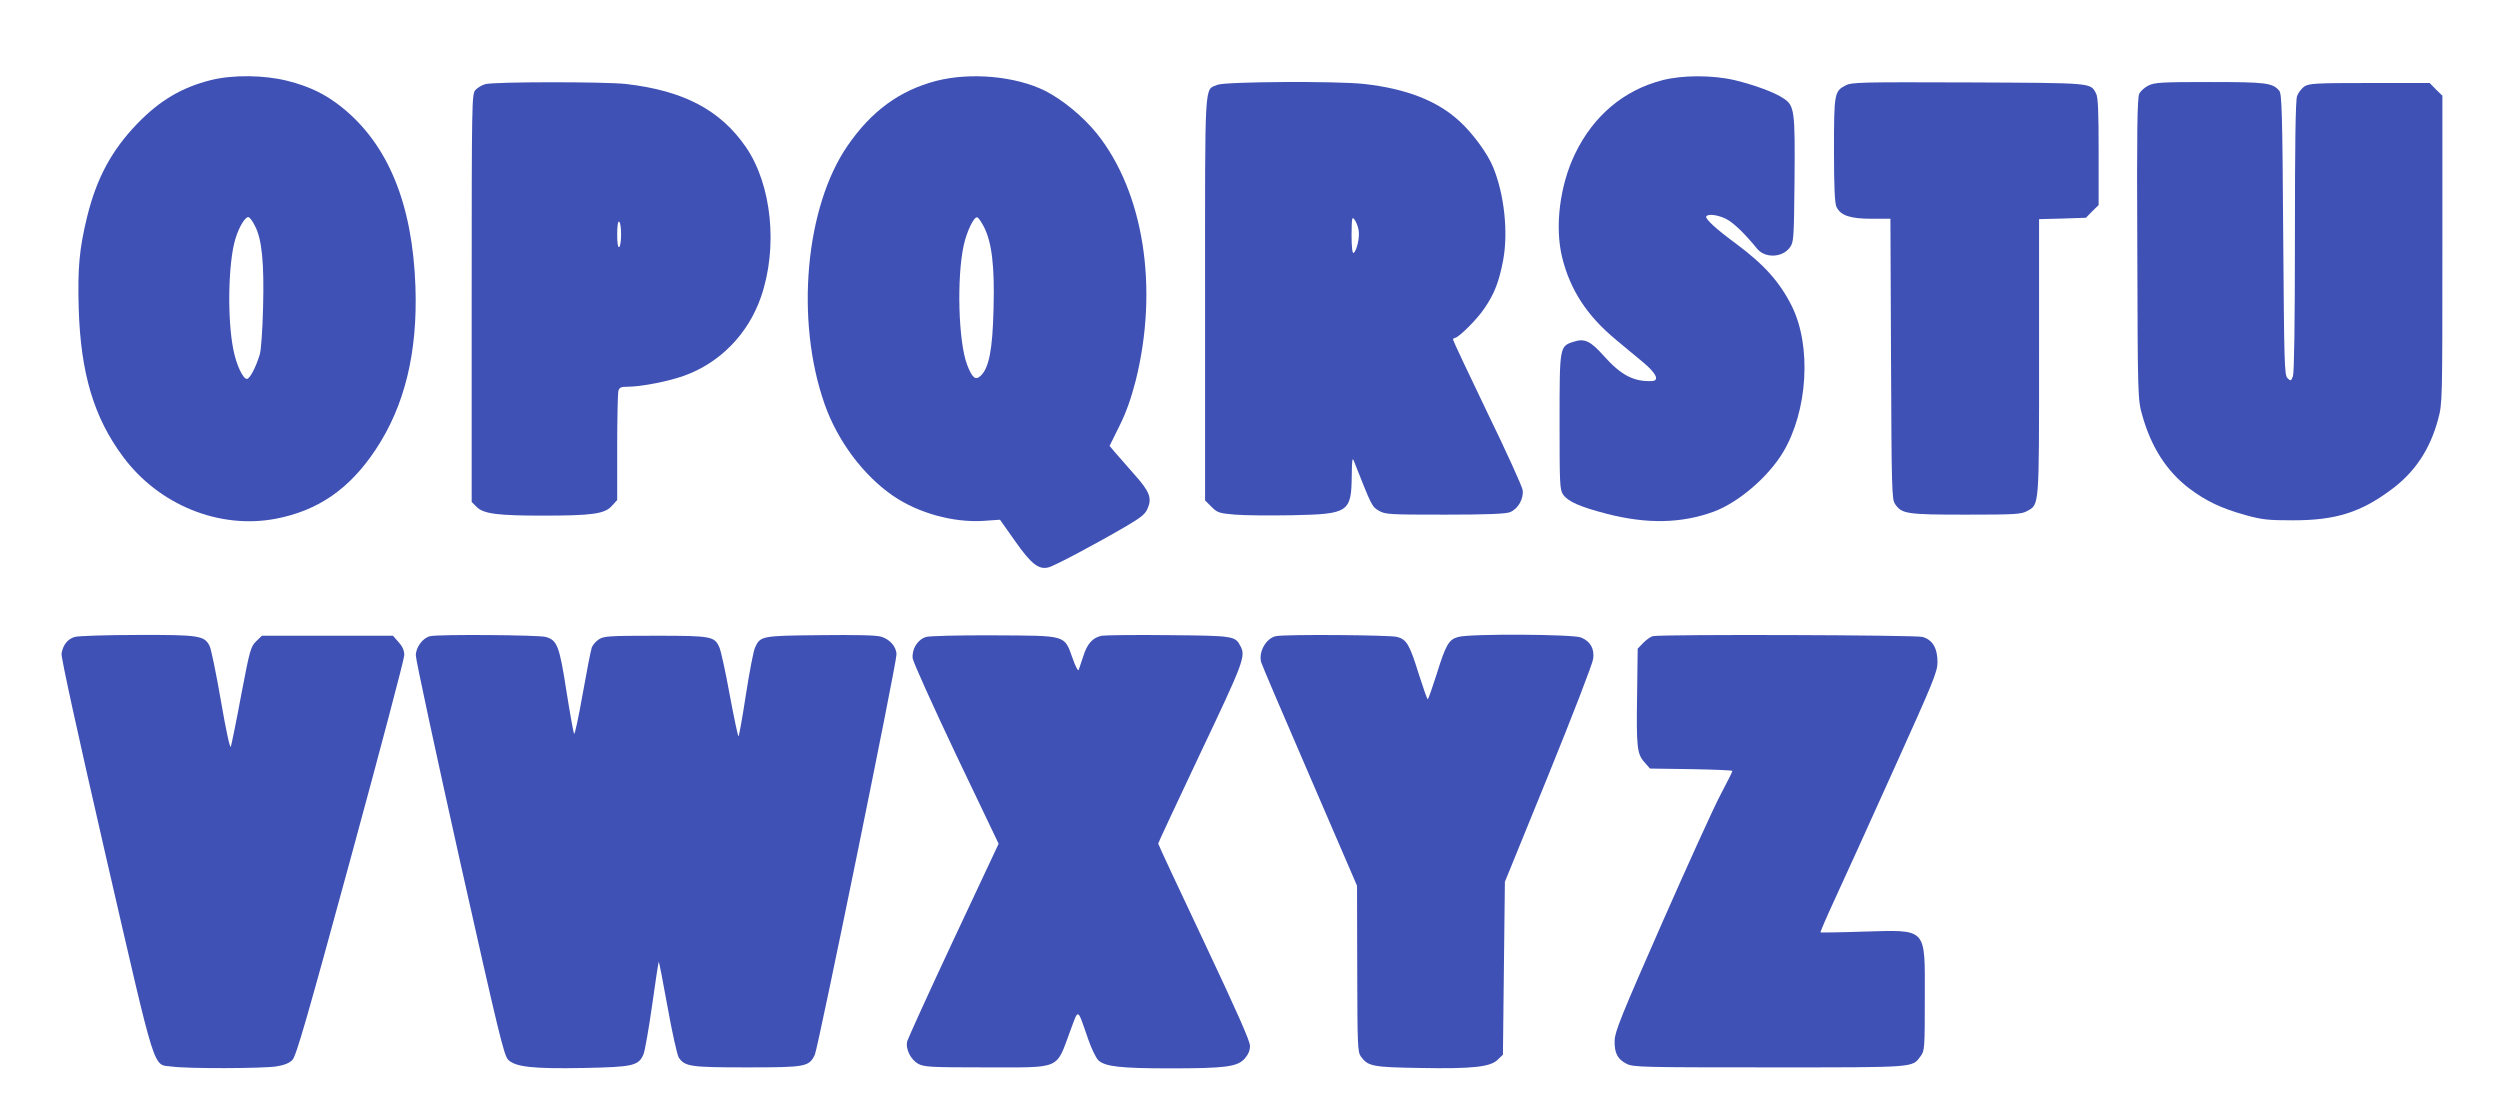
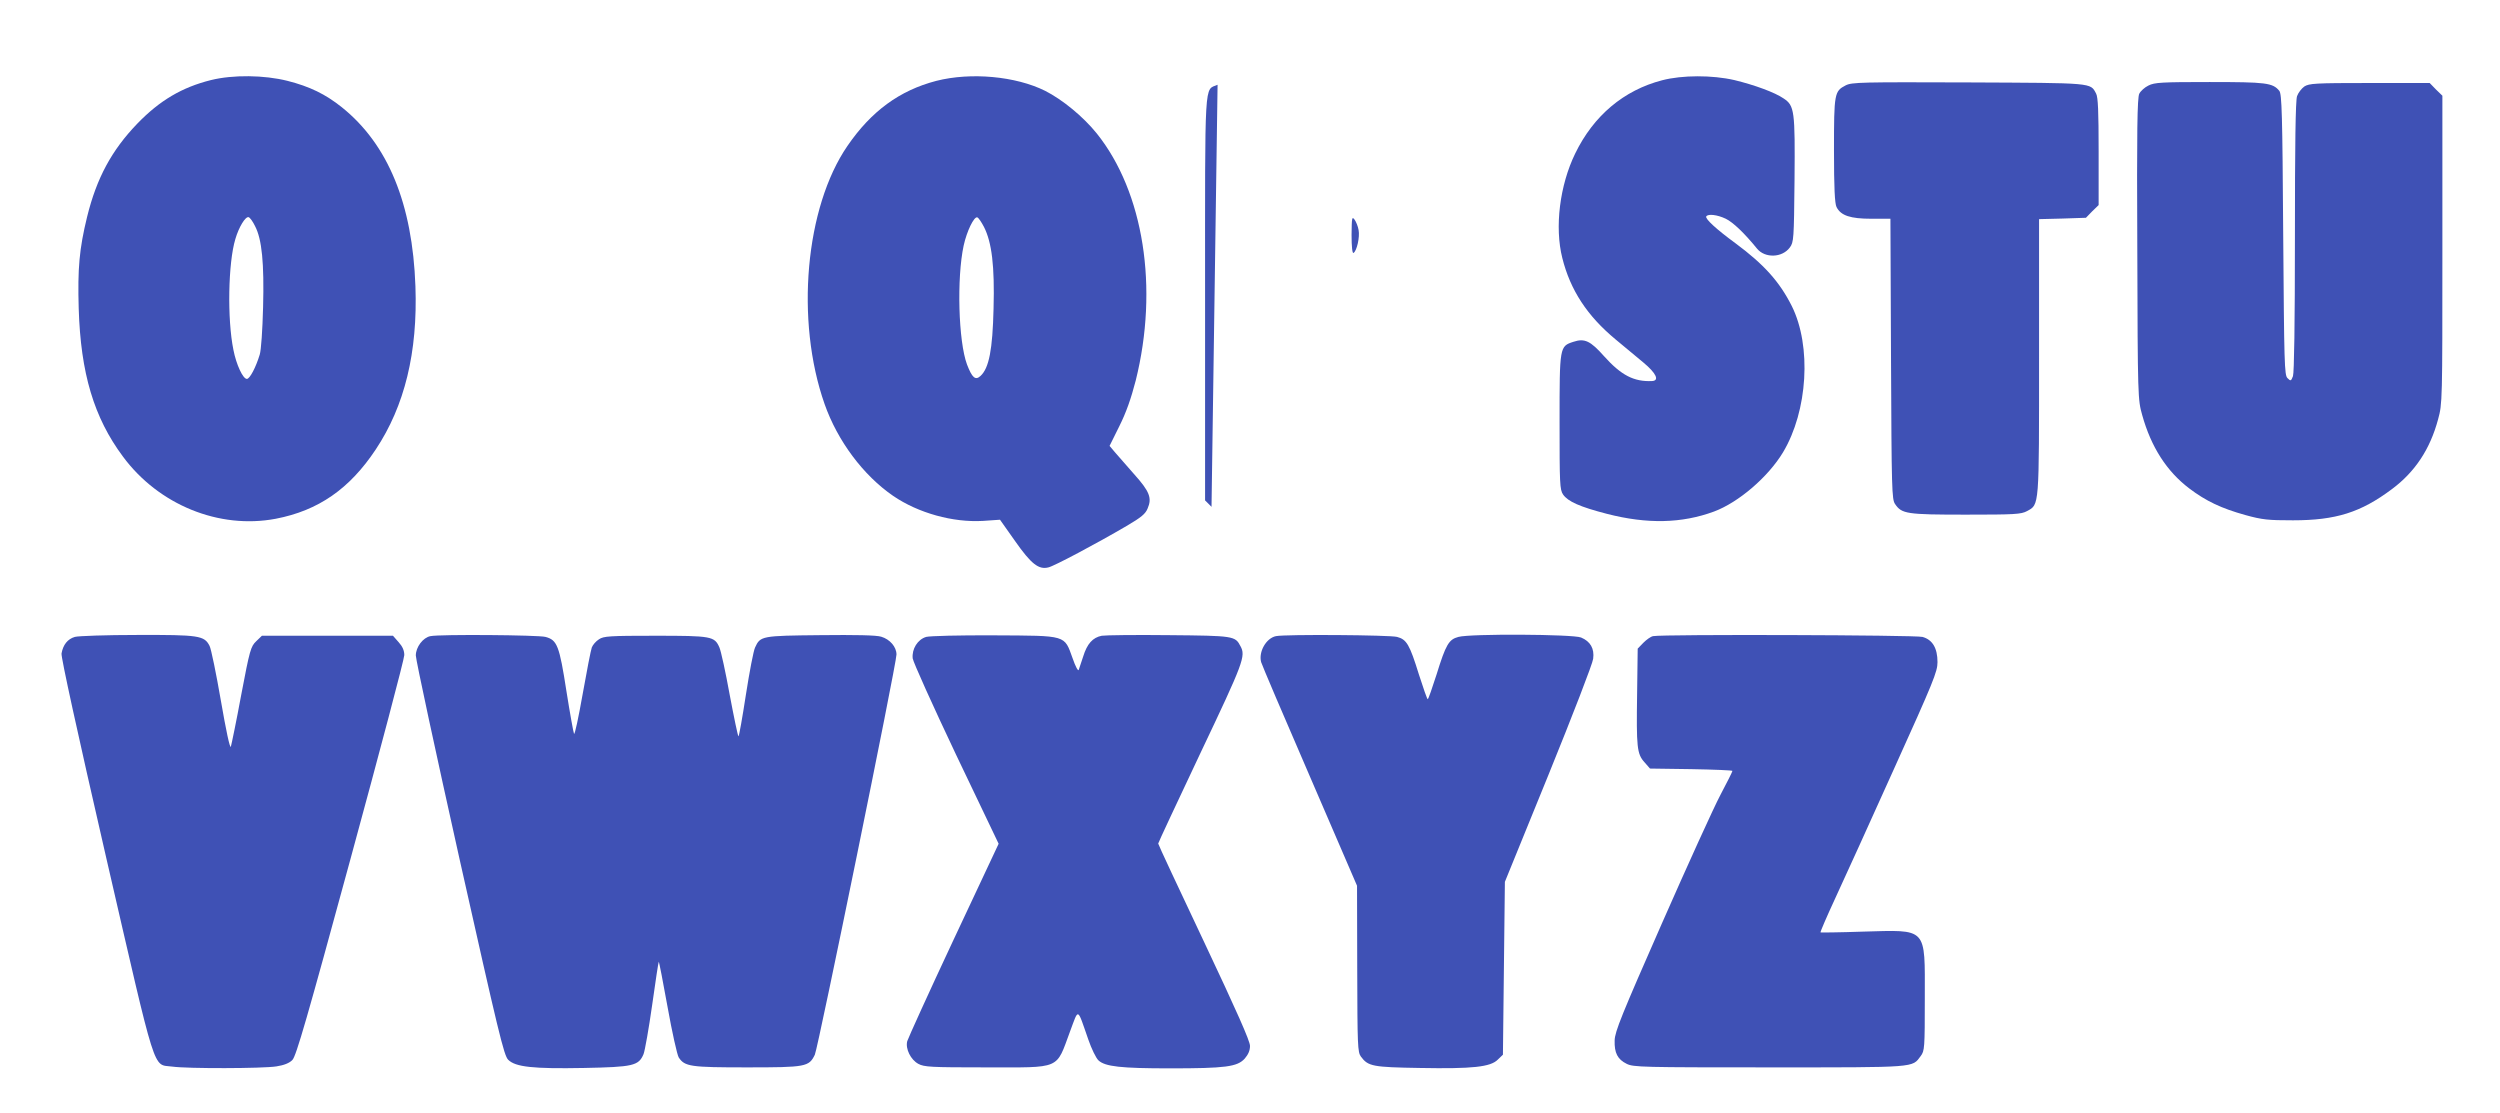
<svg xmlns="http://www.w3.org/2000/svg" version="1.0" width="1280pt" height="570pt" viewBox="0 0 1280 570" preserveAspectRatio="xMidYMid meet">
  <g transform="translate(0,570) scale(0.1,-0.1)" fill="#3f51b5" stroke="none">
    <path d="M1080 5290 c-148 -37 -262 -104 -377 -223 -131 -136 -208 -278 -257 -477 -40 -164 -49 -264 -43 -470 10 -331 78 -558 226 -757 183 -248 493 -374 783 -319 218 42 378 153 512 355 148 223 215 497 203 835 -15 422 -140 727 -377 917 -84 67 -164 106 -278 135 -119 30 -279 32 -392 4z m226 -748 c35 -67 47 -189 41 -415 -3 -117 -10 -219 -17 -242 -20 -66 -51 -125 -66 -125 -20 0 -54 72 -69 149 -32 157 -27 445 10 567 18 62 52 117 68 112 7 -2 22 -23 33 -46z" />
    <path d="M4794 5286 c-188 -49 -333 -155 -455 -333 -216 -314 -268 -893 -117 -1322 66 -188 198 -365 351 -470 129 -88 306 -137 460 -128 l87 6 77 -109 c82 -117 121 -148 171 -135 28 6 243 120 400 212 75 44 97 62 108 90 23 53 10 87 -70 176 -39 44 -83 95 -98 112 l-27 32 50 101 c35 70 60 141 84 234 118 474 41 964 -199 1264 -69 86 -176 174 -265 219 -151 75 -380 96 -557 51z m244 -748 c40 -79 55 -199 49 -418 -5 -210 -23 -305 -67 -345 -26 -24 -43 -9 -69 59 -44 118 -53 443 -17 609 16 73 53 150 70 144 6 -2 21 -24 34 -49z" />
    <path d="M8510 5289 c-196 -51 -351 -181 -445 -375 -79 -162 -106 -377 -66 -535 41 -164 127 -296 273 -417 44 -37 108 -90 142 -118 66 -55 84 -93 44 -95 -92 -4 -157 29 -245 127 -70 79 -100 93 -157 74 -71 -23 -71 -24 -71 -410 0 -317 1 -347 18 -372 25 -36 86 -63 225 -99 206 -53 383 -49 548 12 126 47 277 177 353 303 127 212 147 544 45 749 -63 125 -142 213 -289 322 -97 71 -156 125 -149 137 9 14 56 9 100 -12 37 -18 95 -73 160 -153 41 -50 129 -47 168 6 20 27 21 42 24 345 3 355 0 381 -56 418 -45 31 -149 69 -252 94 -113 26 -267 26 -370 -1z" />
-     <path d="M2484 5269 c-17 -5 -39 -18 -50 -30 -18 -21 -19 -50 -19 -1065 l0 -1044 25 -25 c36 -36 107 -45 340 -45 254 0 316 9 353 50 l27 30 0 268 c0 147 3 277 6 290 5 18 13 22 49 22 67 0 206 27 287 56 184 66 328 213 394 403 88 254 56 574 -77 768 -131 190 -319 289 -614 323 -109 12 -678 12 -721 -1z m696 -769 c0 -32 -4 -62 -10 -65 -6 -4 -10 20 -10 65 0 45 4 69 10 65 6 -3 10 -33 10 -65z" />
-     <path d="M6234 5266 c-69 -30 -64 50 -64 -1094 l0 -1034 33 -33 c30 -30 39 -33 121 -40 48 -4 180 -5 294 -3 288 6 301 15 303 205 1 83 3 94 12 70 90 -228 91 -231 127 -252 33 -19 51 -20 340 -20 214 0 313 4 332 13 41 17 70 69 64 113 -3 19 -84 198 -181 397 -96 200 -175 367 -175 372 0 6 4 10 9 10 18 0 114 95 151 151 51 74 75 136 96 246 27 144 6 340 -52 479 -29 70 -104 172 -172 234 -113 104 -272 166 -487 190 -141 16 -713 12 -751 -4z m722 -744 c7 -35 -9 -107 -26 -117 -6 -4 -10 31 -10 92 1 88 2 96 15 79 8 -11 18 -35 21 -54z" />
+     <path d="M6234 5266 c-69 -30 -64 50 -64 -1094 l0 -1034 33 -33 z m722 -744 c7 -35 -9 -107 -26 -117 -6 -4 -10 31 -10 92 1 88 2 96 15 79 8 -11 18 -35 21 -54z" />
    <path d="M9450 5263 c-58 -30 -60 -40 -60 -333 0 -192 4 -272 13 -290 22 -44 71 -60 179 -60 l97 0 3 -717 c3 -672 4 -720 21 -744 34 -50 59 -54 362 -54 252 0 283 2 313 18 64 35 62 14 62 791 l0 704 120 3 120 4 32 33 33 32 0 274 c0 206 -3 279 -13 297 -30 56 -9 54 -652 57 -552 2 -598 1 -630 -15z" />
    <path d="M11000 5262 c-19 -9 -40 -28 -47 -42 -10 -20 -13 -188 -10 -795 2 -765 3 -771 25 -850 46 -165 126 -288 240 -375 87 -66 166 -103 288 -137 87 -24 116 -27 244 -27 219 0 347 40 507 160 118 88 195 204 236 357 22 81 22 90 22 869 l0 788 -33 32 -32 33 -308 0 c-280 0 -309 -2 -334 -18 -14 -10 -31 -32 -37 -49 -8 -21 -11 -254 -11 -719 0 -452 -4 -697 -10 -715 -10 -26 -12 -26 -28 -10 -16 15 -17 75 -22 735 -4 618 -7 720 -20 736 -34 41 -67 45 -357 45 -245 0 -282 -2 -313 -18z" />
    <path d="M383 2439 c-37 -11 -60 -40 -68 -85 -3 -18 80 -398 228 -1042 263 -1140 237 -1059 339 -1073 78 -11 463 -10 533 1 39 6 67 17 82 33 19 18 76 216 298 1031 151 554 275 1023 275 1042 0 23 -9 44 -29 66 l-29 33 -336 0 -335 0 -29 -28 c-28 -27 -33 -43 -77 -275 -25 -136 -50 -255 -53 -265 -5 -11 -25 85 -51 235 -24 139 -50 266 -58 281 -27 53 -54 57 -370 56 -158 0 -303 -5 -320 -10z" />
    <path d="M2204 2443 c-38 -7 -75 -56 -75 -99 0 -22 101 -491 224 -1043 199 -887 227 -1006 249 -1027 37 -37 127 -47 388 -42 251 5 280 11 305 71 7 18 27 131 44 251 17 121 32 221 34 222 1 2 22 -103 45 -232 23 -129 49 -245 57 -258 31 -47 60 -51 350 -51 302 0 317 3 347 65 17 37 418 2001 418 2049 0 39 -34 78 -78 91 -24 8 -133 10 -312 8 -301 -3 -307 -4 -334 -63 -8 -16 -29 -126 -47 -242 -18 -117 -35 -213 -38 -213 -3 0 -23 96 -45 213 -21 116 -45 226 -53 243 -25 56 -40 59 -327 59 -236 0 -265 -2 -289 -18 -16 -10 -32 -29 -37 -42 -5 -14 -26 -121 -47 -240 -21 -118 -40 -209 -44 -202 -3 6 -21 105 -39 219 -36 232 -47 261 -107 277 -36 10 -541 14 -589 4z" />
    <path d="M4742 2439 c-44 -13 -74 -62 -69 -110 3 -20 103 -242 222 -493 l218 -456 -231 -492 c-127 -271 -233 -505 -237 -519 -10 -39 18 -95 57 -116 30 -16 62 -18 343 -18 393 0 360 -14 434 185 45 120 35 124 93 -42 16 -47 40 -96 52 -107 34 -32 115 -41 366 -41 285 0 345 8 383 50 18 21 27 41 27 65 0 25 -68 178 -235 532 -129 273 -235 499 -235 504 0 4 98 213 217 465 221 465 232 495 204 546 -27 52 -34 53 -366 56 -170 2 -325 0 -344 -3 -46 -9 -75 -41 -95 -106 -10 -30 -20 -61 -23 -69 -3 -8 -17 18 -31 59 -44 121 -26 116 -400 118 -181 1 -331 -3 -350 -8z" />
    <path d="M6533 2443 c-50 -10 -90 -80 -76 -133 3 -12 115 -275 249 -584 l242 -561 1 -425 c1 -395 2 -427 19 -450 37 -50 61 -54 302 -58 269 -5 362 5 399 43 l26 25 5 443 5 442 224 550 c123 303 226 569 228 592 7 52 -14 89 -62 109 -42 17 -567 20 -628 3 -49 -13 -64 -38 -112 -193 -22 -69 -42 -126 -45 -126 -3 0 -23 57 -45 126 -48 155 -63 180 -112 193 -36 10 -571 14 -620 4z" />
    <path d="M8464 2443 c-12 -2 -34 -18 -50 -34 l-29 -30 -3 -232 c-4 -273 -1 -307 38 -350 l28 -32 211 -3 c116 -2 211 -6 211 -9 0 -4 -27 -58 -61 -122 -34 -64 -169 -361 -301 -661 -205 -466 -240 -552 -241 -597 -2 -64 15 -97 62 -120 34 -17 82 -18 731 -18 760 0 729 -2 774 58 20 27 21 40 21 297 0 367 17 349 -320 340 -115 -4 -212 -5 -214 -4 -2 2 32 81 76 176 44 95 180 394 301 663 202 447 222 496 222 545 0 72 -26 115 -77 129 -36 10 -1329 14 -1379 4z" />
  </g>
</svg>